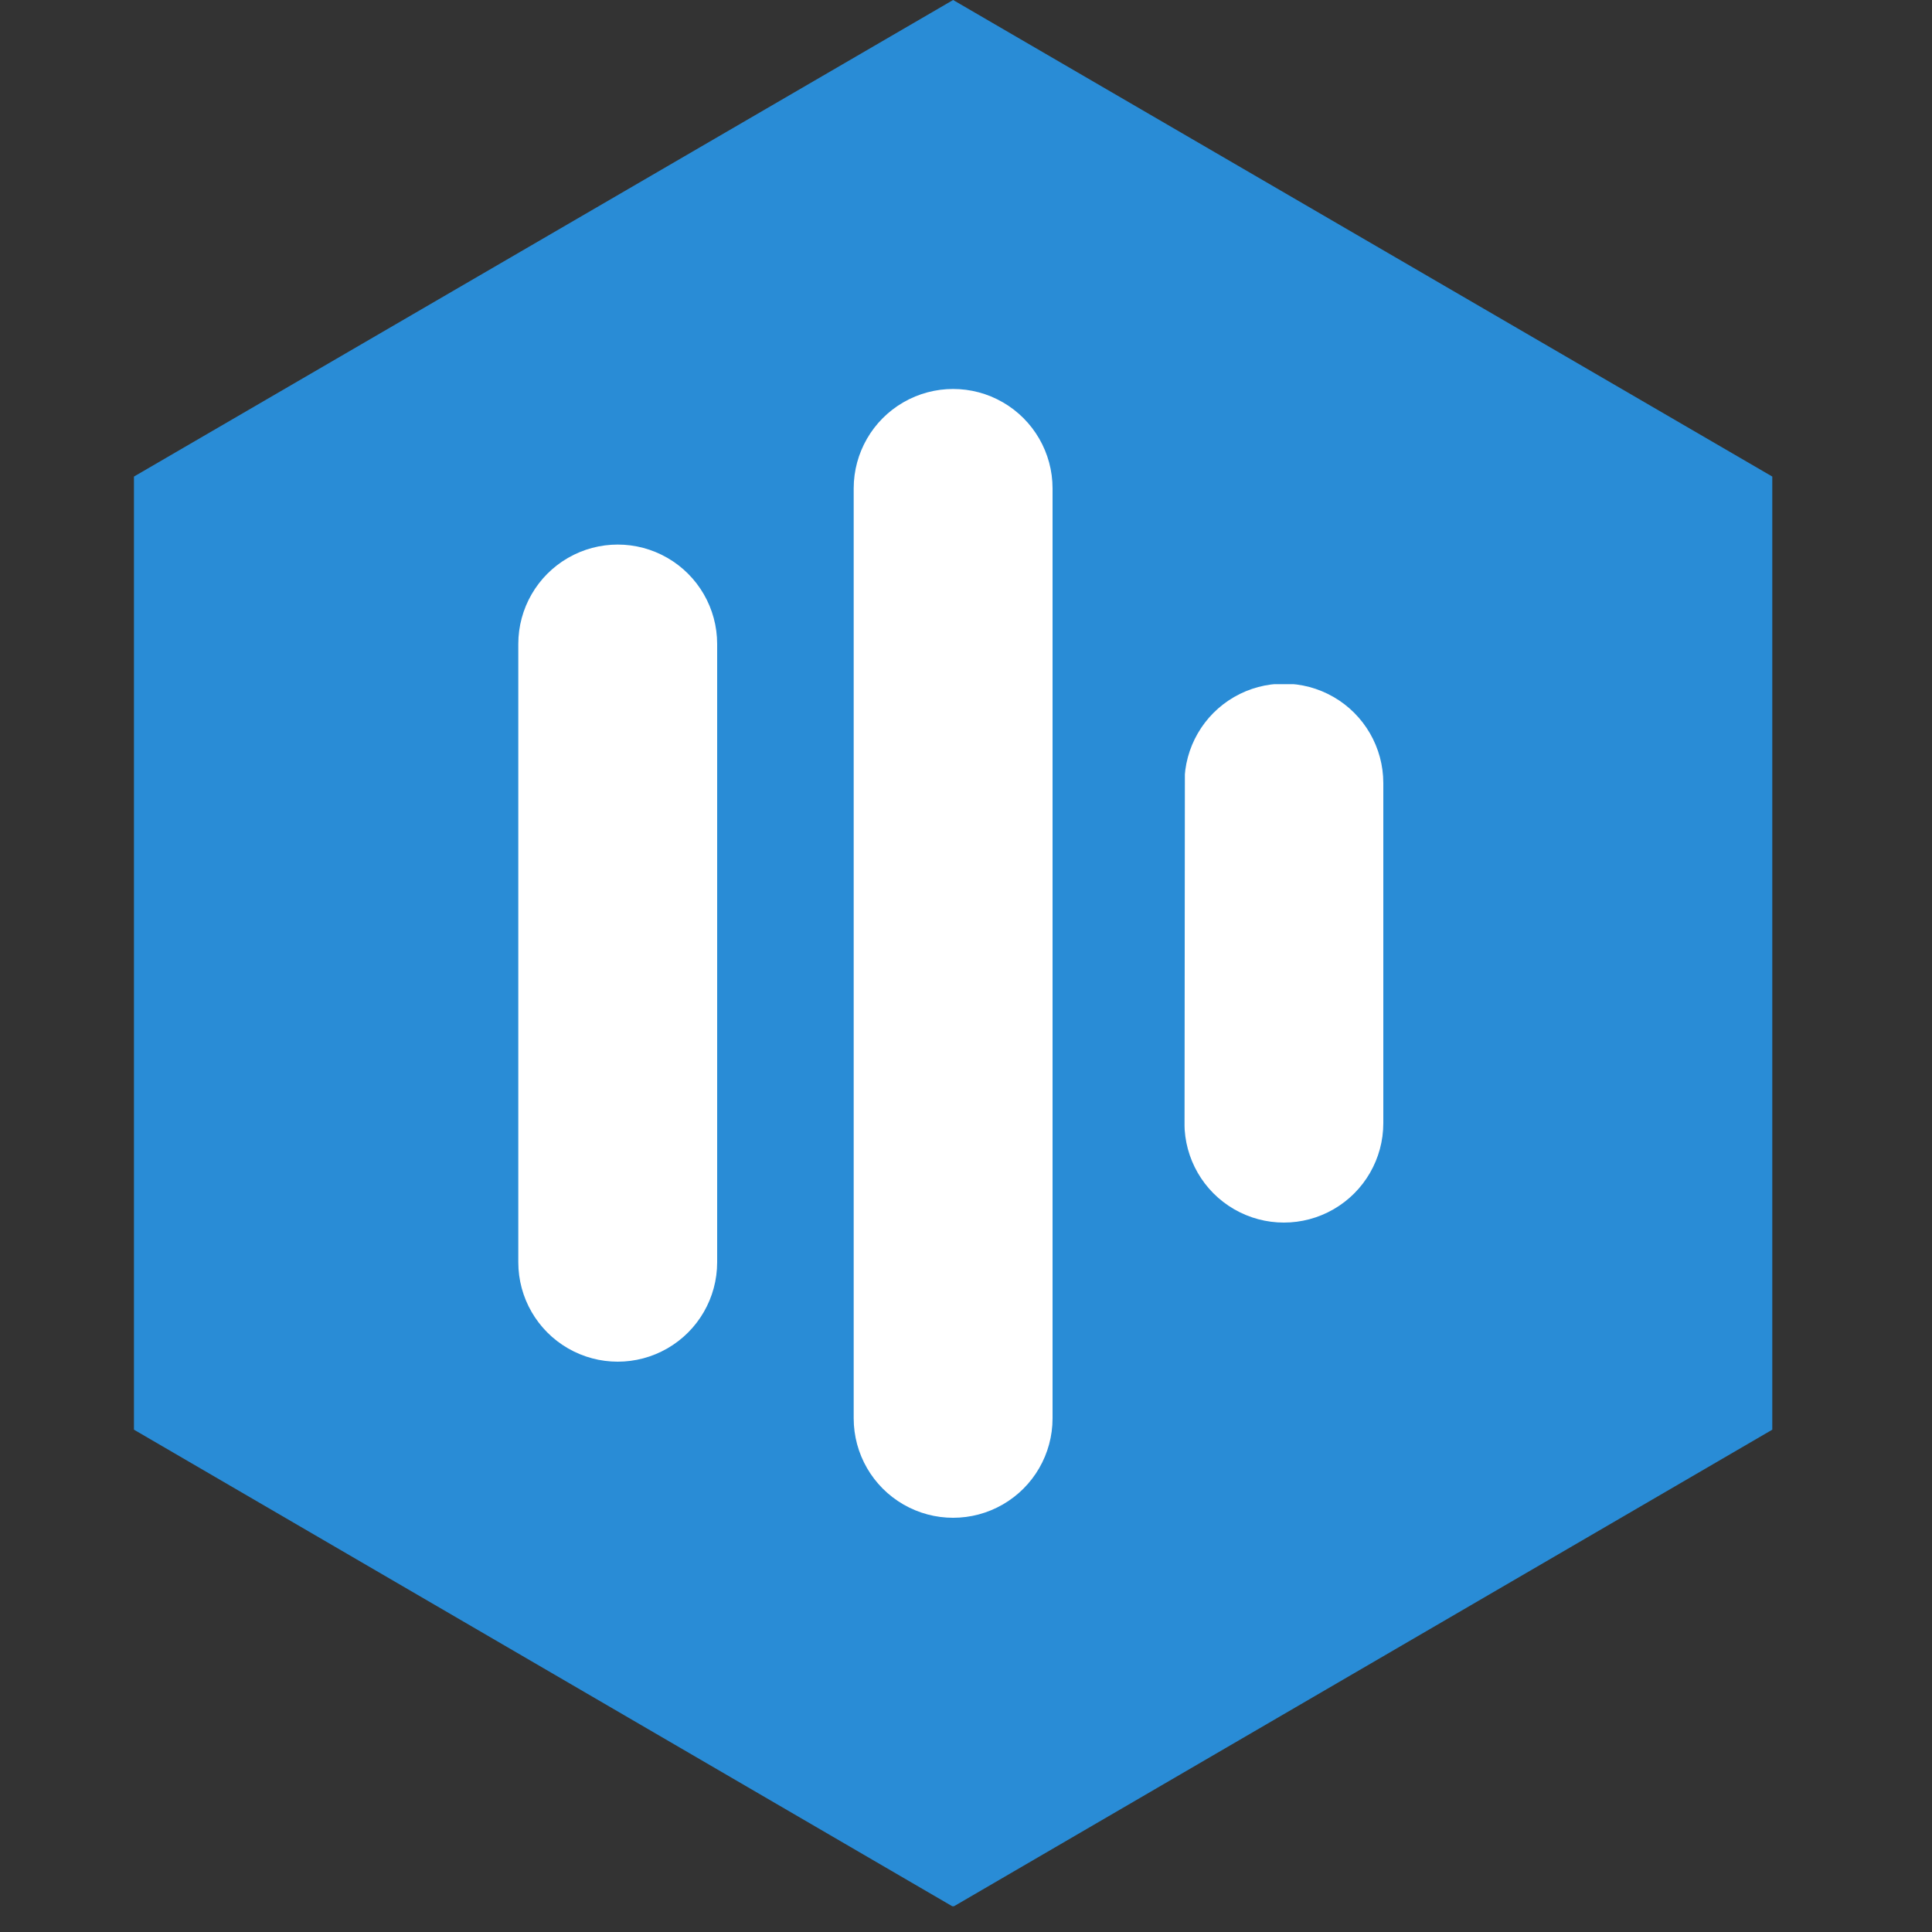
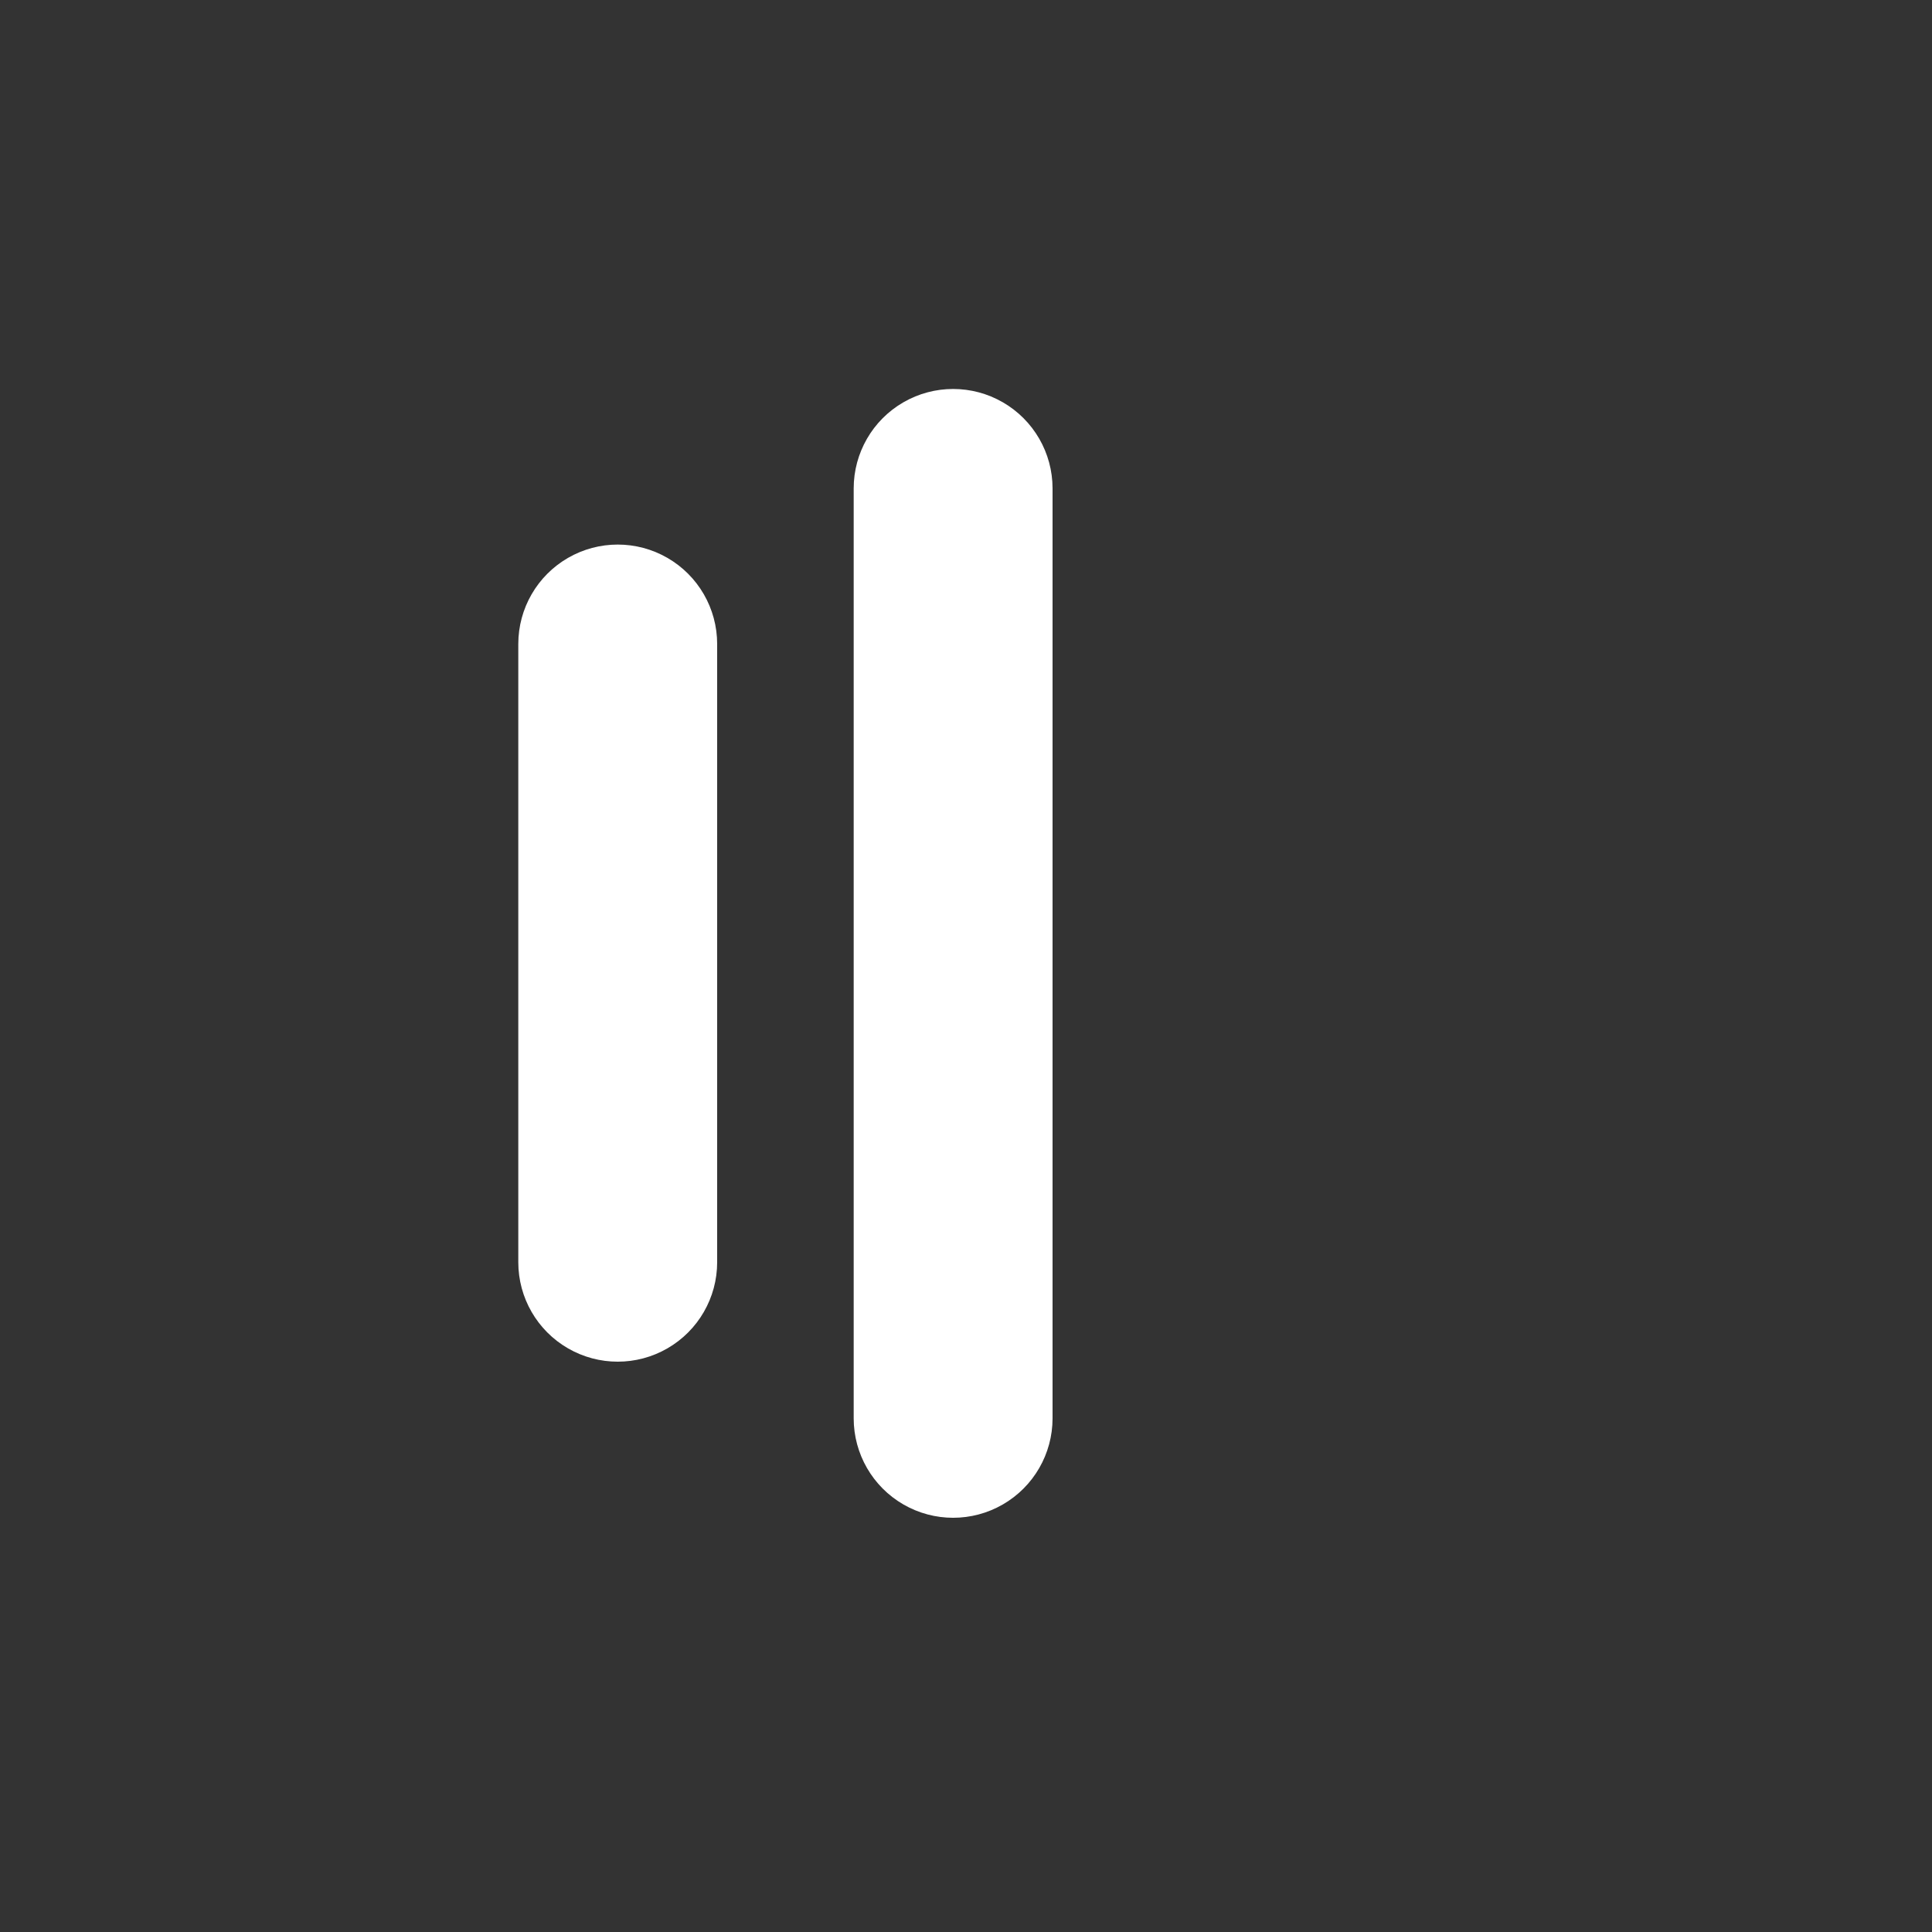
<svg xmlns="http://www.w3.org/2000/svg" width="50" zoomAndPan="magnify" viewBox="0 0 37.5 37.5" height="50" preserveAspectRatio="xMidYMid meet" version="1.0">
  <rect x="0" y="0" width="37.5" height="37.5" fill="#333333" stroke="none" />
  <defs>
    <clipPath id="24fb70a38d">
      <path d="M2.6 0h31.8v37H2.6Zm0 0" clip-rule="nonzero" />
    </clipPath>
    <clipPath id="4ce50c482b">
      <path d="m18.5 0 15.9 9.25v18.5l-15.9 9.26-15.9-9.26V9.25Zm0 0" clip-rule="nonzero" />
    </clipPath>
    <clipPath id="c6cba97ec3">
      <path d="M10.06 10.57h3.86v15.87h-3.86Zm0 0" clip-rule="nonzero" />
    </clipPath>
    <clipPath id="ee805073b1">
      <path d="M13.92 12.5V24.5a1.93 1.93 0 0 1-3.86 0V12.5a1.93 1.93 0 1 1 3.86 0Zm0 0" clip-rule="nonzero" />
    </clipPath>
    <clipPath id="403f84e75b">
-       <path d="M23 13.28h3.85v10.45h-3.86Zm0 0" clip-rule="nonzero" />
-     </clipPath>
+       </clipPath>
    <clipPath id="2cc9af30f4">
-       <path d="M26.85 15.2v6.6a1.93 1.93 0 1 1-3.86 0v-6.6a1.93 1.93 0 1 1 3.86 0Zm0 0" clip-rule="nonzero" />
-     </clipPath>
+       </clipPath>
    <clipPath id="44f0cb7013">
      <path d="M16.57 7.55h3.86v21.91h-3.86Zm0 0" clip-rule="nonzero" />
    </clipPath>
    <clipPath id="347d7570fc">
      <path d="M20.43 9.48v18.05a1.93 1.93 0 1 1-3.86 0V9.48a1.93 1.93 0 1 1 3.86 0Zm0 0" clip-rule="nonzero" />
    </clipPath>
  </defs>
  <g clip-path="url(#24fb70a38d)">
    <g clip-path="url(#4ce50c482b)">
-       <path fill="#298cd6" d="M2.6 0h31.8v37H2.6Zm0 0" fill-opacity="1" fill-rule="nonzero" />
-     </g>
+       </g>
  </g>
  <g clip-path="url(#c6cba97ec3)">
    <g clip-path="url(#ee805073b1)">
      <path fill="#ffffff" d="M10.06 10.57h3.86v15.87h-3.86Zm0 0" fill-opacity="1" fill-rule="nonzero" />
    </g>
  </g>
  <g clip-path="url(#403f84e75b)">
    <g clip-path="url(#2cc9af30f4)">
      <path fill="#ffffff" d="M23 13.28h3.85v10.45h-3.86Zm0 0" fill-opacity="1" fill-rule="nonzero" />
    </g>
  </g>
  <g clip-path="url(#44f0cb7013)">
    <g clip-path="url(#347d7570fc)">
      <path fill="#ffffff" d="M16.57 7.55h3.86v21.91h-3.86Zm0 0" fill-opacity="1" fill-rule="nonzero" />
    </g>
  </g>
</svg>